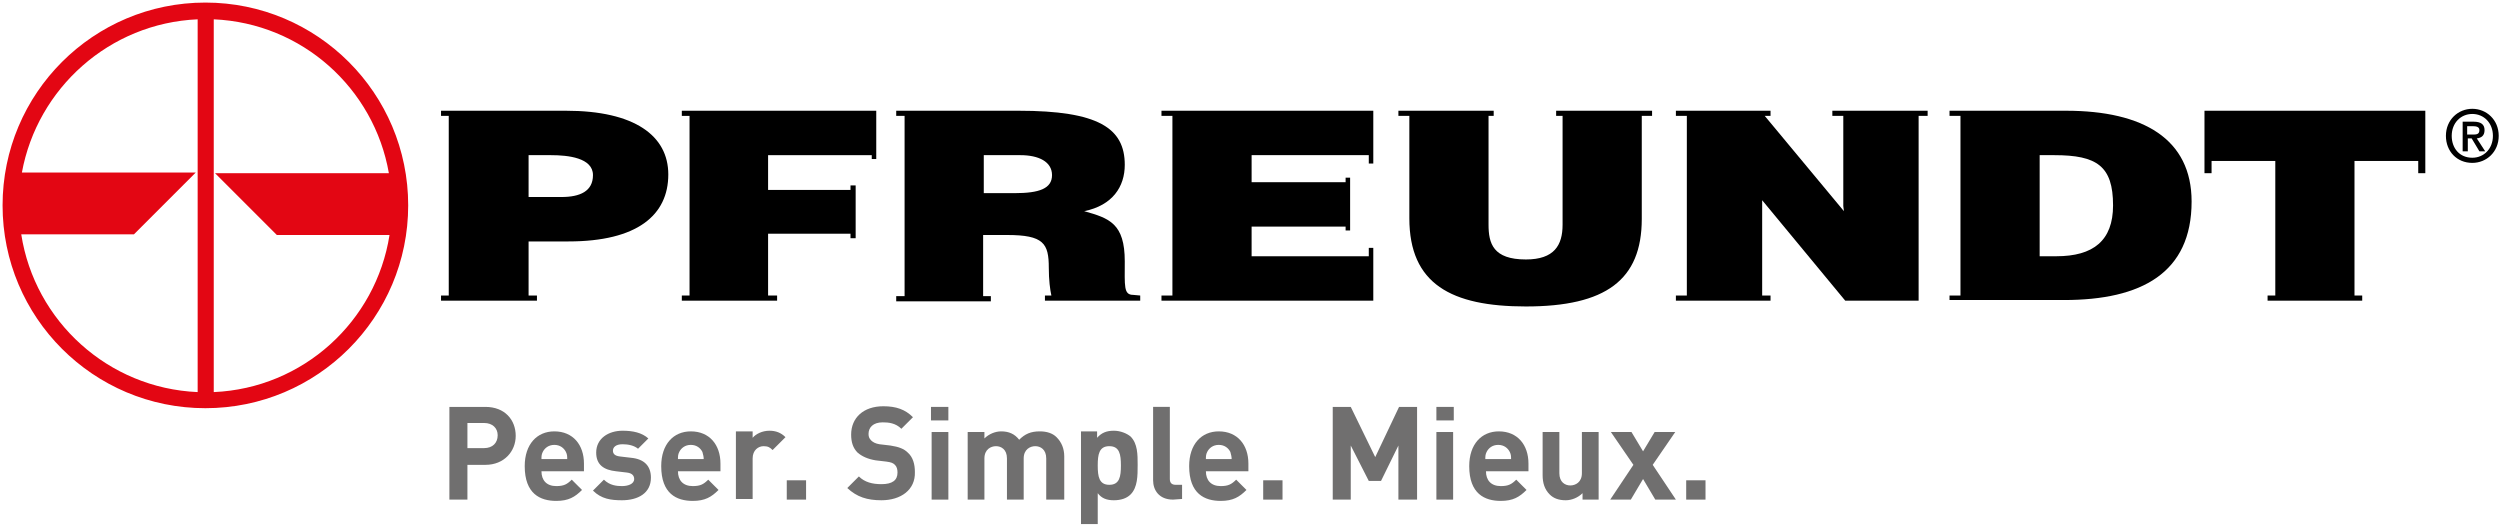
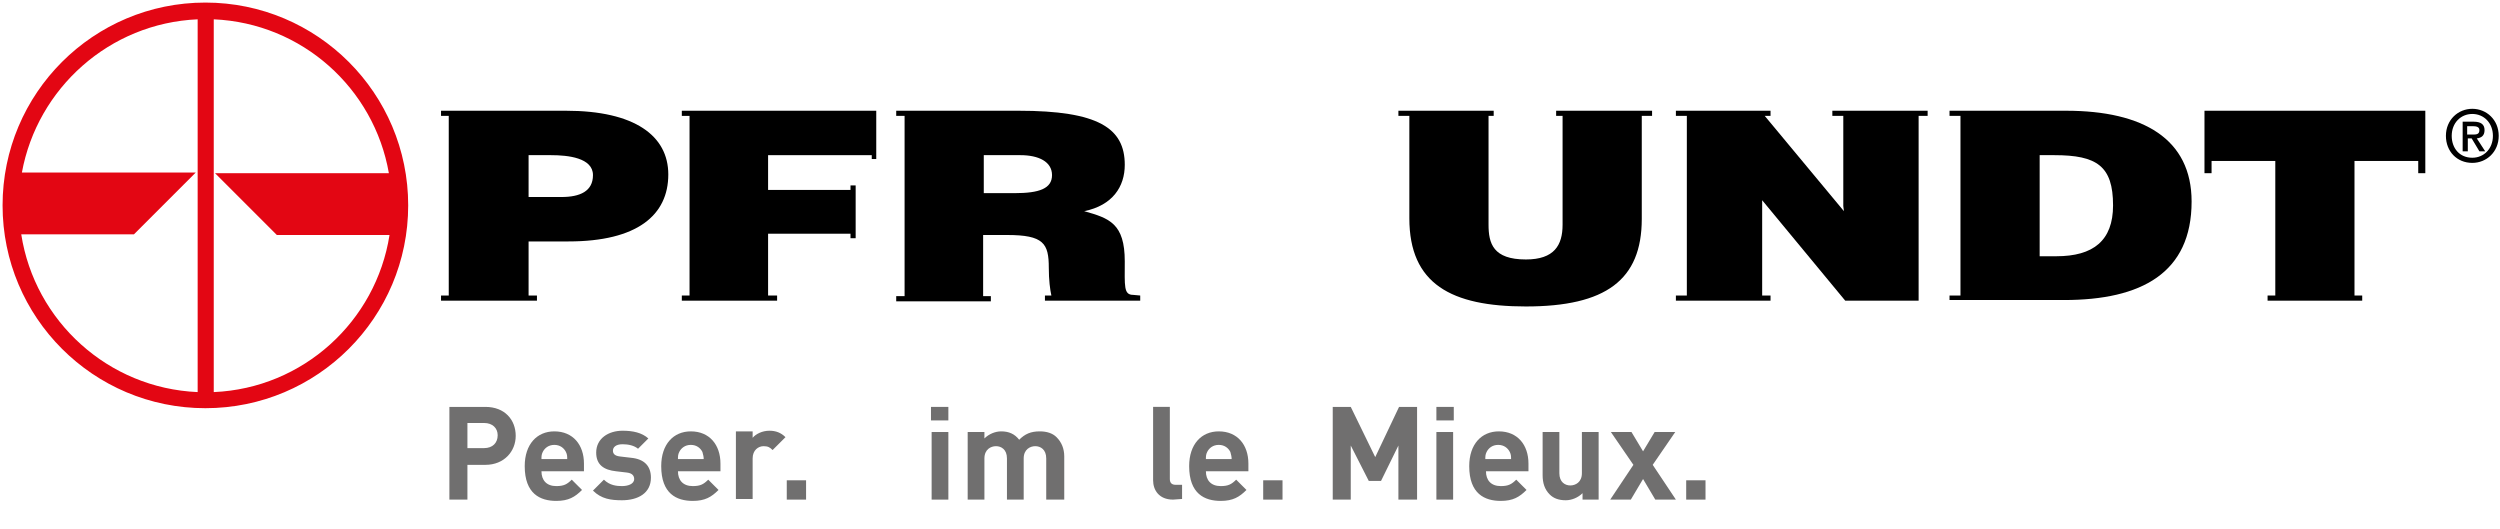
<svg xmlns="http://www.w3.org/2000/svg" version="1.1" id="Ebene_1" x="0px" y="0px" width="388.3px" height="82.2px" viewBox="0 0 388.3 82.2" style="enable-background:new 0 0 388.3 82.2;" xml:space="preserve">
  <style type="text/css">
	.st0{fill-rule:evenodd;clip-rule:evenodd;}
	.st1{fill:#E30613;}
	.st2{display:none;}
	.st3{display:inline;fill:#706F6F;}
	.st4{fill:#706F6F;}
</style>
  <path class="st0" d="M383.2,21.5h0.7l1.2,2h0.9l-1.3-2c0.7-0.1,1.2-0.4,1.2-1.3s-0.6-1.3-1.7-1.3h-1.7v4.6h0.8v-2H383.2z   M383.2,20.9v-1.3h0.9c0.5,0,1,0.1,1,0.6c0,0.7-0.5,0.7-1.1,0.7L383.2,20.9L383.2,20.9z M388.1,21.1c0-2.5-1.9-4.2-4.1-4.2  s-4.1,1.7-4.1,4.2c0,2.4,1.7,4.2,4.1,4.2C386.2,25.3,388.1,23.6,388.1,21.1L388.1,21.1z M387.2,21.1c0,2-1.4,3.4-3.2,3.4  c-2,0-3.2-1.5-3.2-3.4c0-2,1.4-3.4,3.2-3.4C385.8,17.7,387.2,19.1,387.2,21.1L387.2,21.1z" />
  <polygon points="135.4,24.7 135.4,24.1 119.3,24.1 119.3,29.5 132.1,29.5 132.1,28.8 132.9,28.8 132.9,37 132.1,37 132.1,36.3   119.3,36.3 119.3,45.9 120.7,45.9 120.7,46.7 119.3,46.7 107.1,46.7 105.9,46.7 105.9,45.9 107.1,45.9 107.1,18 105.9,18   105.9,17.2 107.1,17.2 120.7,17.2 135.4,17.2 136.1,17.2 136.1,24.1 136.1,24.7 " />
  <path d="M152.8,24.1V30h4.8c3.8,0,5.8-0.7,5.8-2.8s-2.1-3.1-4.9-3.1H152.8L152.8,24.1z M139.2,17.2h1.3H154h4.2  c12.4,0,16.5,2.7,16.5,8.4c0,3.4-1.9,6.3-6.3,7.2c3.9,1.1,6.3,1.9,6.3,7.8c0,3.8-0.2,5.2,1.3,5.2l1.1,0.1v0.8H176h-12.4h-1.3v-0.8h1  c-0.2-0.9-0.4-2.4-0.4-4.3c0-3.8-0.8-5.1-6.5-5.1h-3.7V46h1.2v0.8h-1.2h-12.2h-1.3V46h1.3V18h-1.3L139.2,17.2L139.2,17.2z" />
-   <path d="M209,35.8v-0.6h-14.6v4.6h18.2v-1.3h0.7v1.3v6.9h-0.7h-17.4h-13.1h-1.7v-0.8h1.7V18h-1.7v-0.8h1.7h13.1h17.4h0.7v8.2h-0.7  v-8.2c0,6.9,0,6.9,0,6.9h-18.2v4.2H209v-0.7h0.7v0.7v6.9v0.6H209L209,35.8z" />
  <path d="M241.7,17.2h1H255h1.6V18H255v16c0,9.5-5.6,13.6-18,13.6c-11.6,0-18.1-3.5-18.1-13.7V18h-1.7v-0.8h1.7h12.3h0.8V18h-0.8  v16.9c0,2.9,0.7,5.4,5.8,5.4c4.4,0,5.7-2.2,5.7-5.4V18h-1V17.2L241.7,17.2z" />
  <polygon points="260.3,45.9 262,45.9 262,18 260.3,18 260.3,17.2 262,17.2 273.5,17.2 275,17.2 275,18 274.1,18 286.4,32.8   286.3,32 286.3,18 284.6,18 284.6,17.2 286.3,17.2 298,17.2 299.4,17.2 299.4,18 298,18 298,46.7 286.6,46.7 273.7,31.1 273.7,31.9   273.7,45.9 275,45.9 275,46.7 273.7,46.7 262,46.7 260.3,46.7 " />
  <path d="M316.8,24.1v15.7h2.6c5.7,0,8.8-2.4,8.8-7.9c0-6.1-2.5-7.8-9.1-7.8L316.8,24.1L316.8,24.1z M302.8,45.9h1.7V18h-1.7v-0.8  h1.7h13.1h3.3c12,0,19.5,4.4,19.5,14.1c0,11.1-7.8,15.3-19.8,15.3h-3h-13.1h-1.7V45.9L302.8,45.9z" />
  <polygon points="342.4,25 342.4,17.2 343.5,17.2 375.6,17.2 376.7,17.2 376.7,25 376.7,26.9 375.6,26.9 375.6,25 365.7,25   365.7,45.9 366.9,45.9 366.9,46.7 365.7,46.7 353.4,46.7 352.2,46.7 352.2,45.9 353.4,45.9 353.4,25 343.5,25 343.5,26.9   342.4,26.9 " />
  <path d="M82.1,30.6h5.1c2.9,0,4.9-0.9,4.9-3.4c0-2.7-3.9-3.1-6.5-3.1h-3.5V30.6L82.1,30.6z M82.1,17.2h1.4h4.4  c10.7,0,15.9,3.9,15.9,9.9c0,6.3-4.8,10.4-15.5,10.4h-6.2v8.4h1.3v0.8h-1.3H81h-6.3c-5,0-5,0-5,0h-1.2v-0.8h1.2V18h-1.2v-0.8h1.2  H82.1L82.1,17.2L82.1,17.2z" />
  <path class="st1" d="M0.4,31.9c0,17.4,14.1,31.5,31.5,31.5s31.5-14.1,31.5-31.5S49.3,0.4,31.9,0.4S0.4,14.5,0.4,31.9z M33.2,60.9V3  c13.7,0.6,24.9,10.7,27.2,23.9h-27l9.6,9.6h17.5C58.4,49.9,47.1,60.3,33.2,60.9z M3.3,36.4h17.5l9.6-9.6h-27C5.8,13.7,17,3.6,30.7,3  v57.9C16.8,60.3,5.4,49.9,3.3,36.4z" />
  <g class="st2">
    <path class="st3" d="M69.8,77.8V63.6h9.3v2.5h-6.6v3.3h5.6v2.5h-5.6v3.4h6.6v2.5L69.8,77.8z" />
    <path class="st3" d="M81.6,65.7v-2.1h2.6v2.1H81.6z M81.7,77.8V67.4h2.6v10.4H81.7z" />
    <path class="st3" d="M93.2,77.8v-6.3c0-1.4-0.9-1.9-1.7-1.9s-1.7,0.5-1.7,1.9v6.3h-2.6V67.4h2.5v1c0.7-0.7,1.6-1.1,2.6-1.1   s1.9,0.3,2.5,0.9c0.8,0.8,1.1,1.8,1.1,2.9v6.6L93.2,77.8z" />
    <path class="st3" d="M101.5,69.7v8.1h-2.6v-8.1h-1.1v-2h1.1v-1.3c0-1.5,0.9-3,3-3h1.5v2.2h-1c-0.6,0-0.9,0.3-0.9,0.9v1.1h1.9v2   L101.5,69.7z" />
    <path class="st3" d="M110.4,77.8v-0.9c-0.7,0.7-1.4,1-2.5,1c-1.2,0-2-0.3-2.6-0.9s-0.9-1.4-0.9-2.3c0-1.7,1.1-3,3.5-3h2.5v-0.5   c0-1.1-0.6-1.6-1.9-1.6c-1,0-1.5,0.2-2,0.9l-1.7-1.6c1-1.1,2-1.4,3.7-1.4c2.9,0,4.4,1.2,4.4,3.7V78L110.4,77.8z M110.3,73.4h-2.1   c-0.9,0-1.5,0.4-1.5,1.2c0,0.7,0.5,1.2,1.5,1.2c0.7,0,1.2-0.1,1.6-0.5c0.3-0.3,0.4-0.7,0.4-1.3L110.3,73.4z" />
    <path class="st3" d="M119.8,77.9c-2.1,0-4.6-1.1-4.6-5.3c0-4.2,2.6-5.3,4.6-5.3c1.4,0,2.5,0.4,3.4,1.4l-1.8,1.8   c-0.5-0.6-1-0.8-1.7-0.8c-0.6,0-1.1,0.2-1.5,0.7s-0.6,1.2-0.6,2.3c0,1.1,0.2,1.8,0.6,2.3s0.9,0.7,1.5,0.7c0.7,0,1.1-0.2,1.7-0.8   l1.8,1.7C122.3,77.5,121.2,77.9,119.8,77.9z" />
    <path class="st3" d="M131.2,77.8v-6.3c0-1.4-0.9-1.8-1.7-1.8s-1.7,0.5-1.7,1.8v6.3h-2.6V63.6h2.6v4.8c0.7-0.7,1.6-1.1,2.5-1.1   c2.3,0,3.5,1.6,3.5,3.8v6.7H131.2z" />
    <path class="st3" d="M136.5,77.8v-2.9h3v2.9H136.5z" />
    <path class="st3" d="M153,77.8h-5.9V63.6h5.7c2.8,0,4.4,1.6,4.4,4c0,1.6-1,2.6-1.8,2.9c0.9,0.4,2,1.3,2,3.2   C157.3,76.4,155.5,77.8,153,77.8z M152.5,66.1h-2.7v3.3h2.7c1.2,0,1.8-0.7,1.8-1.6C154.4,66.7,153.7,66.1,152.5,66.1z M152.7,71.8   h-2.9v3.5h2.9c1.3,0,1.9-0.8,1.9-1.8C154.6,72.6,154,71.8,152.7,71.8z" />
    <path class="st3" d="M162,73.4c0,1.3,0.8,2.3,2.3,2.3c1.1,0,1.7-0.3,2.4-1l1.6,1.5c-1.1,1.1-2.1,1.6-3.9,1.6   c-2.5,0-4.8-1.1-4.8-5.3c0-3.4,1.8-5.3,4.5-5.3c2.9,0,4.5,2.1,4.5,5v1.2L162,73.4z M165.7,70.5c-0.3-0.6-0.9-1.1-1.7-1.1   s-1.5,0.5-1.7,1.1c-0.2,0.4-0.2,0.7-0.2,1.1h3.9C165.9,71.2,165.9,70.9,165.7,70.5z" />
    <path class="st3" d="M174.3,77.9c-1.6,0-3.1-0.2-4.4-1.5l1.7-1.7c0.9,0.9,2,1,2.8,1c0.9,0,1.8-0.3,1.8-1.1c0-0.5-0.3-0.9-1.1-1   l-1.6-0.2c-1.9-0.2-3-1-3-2.9c0-2.2,1.9-3.3,4-3.3c1.6,0,3,0.3,4,1.2l-1.6,1.6c-0.6-0.5-1.5-0.7-2.4-0.7c-1,0-1.5,0.5-1.5,1   c0,0.4,0.2,0.8,1.1,0.9l1.6,0.2c2.1,0.2,3.1,1.3,3.1,3C178.7,76.8,176.7,77.9,174.3,77.9z" />
    <path class="st3" d="M184.2,77.9c-1.6,0-3.1-0.2-4.4-1.5l1.7-1.7c0.9,0.9,2,1,2.8,1c0.9,0,1.8-0.3,1.8-1.1c0-0.5-0.3-0.9-1.1-1   l-1.6-0.2c-1.9-0.2-3-1-3-2.9c0-2.2,1.9-3.3,4-3.3c1.6,0,3,0.3,4,1.2l-1.6,1.6c-0.6-0.5-1.5-0.7-2.4-0.7c-1,0-1.5,0.5-1.5,1   c0,0.4,0.2,0.8,1.1,0.9l1.6,0.2c2.1,0.2,3.1,1.3,3.1,3C188.6,76.8,186.6,77.9,184.2,77.9z" />
    <path class="st3" d="M192.8,73.4c0,1.3,0.8,2.3,2.3,2.3c1.1,0,1.7-0.3,2.4-1l1.6,1.5c-1.1,1.1-2.1,1.6-3.9,1.6   c-2.5,0-4.8-1.1-4.8-5.3c0-3.4,1.8-5.3,4.5-5.3c2.9,0,4.5,2.1,4.5,5v1.2L192.8,73.4z M196.5,70.5c-0.3-0.6-0.9-1.1-1.7-1.1   c-0.9,0-1.5,0.5-1.7,1.1c-0.2,0.4-0.2,0.7-0.2,1.1h3.9C196.7,71.2,196.6,70.9,196.5,70.5z" />
    <path class="st3" d="M207.3,70.3c-0.4-0.4-0.7-0.6-1.4-0.6c-0.8,0-1.7,0.6-1.7,1.9v6.3h-2.6V67.5h2.5v1c0.5-0.6,1.5-1.1,2.6-1.1   c1,0,1.7,0.3,2.5,1L207.3,70.3z" />
    <path class="st3" d="M209.4,77.8v-2.9h3v2.9H209.4z" />
-     <path class="st3" d="M232.1,77.8h-2.3l-2.6-8.6l-2.6,8.6h-2.3l-3.8-14.2h2.9l2.2,8.9l2.6-8.9h2.1l2.6,8.9l2.2-8.9h2.9L232.1,77.8z" />
    <path class="st3" d="M237.4,65.7v-2.1h2.6v2.1H237.4z M237.5,77.8V67.4h2.6v10.4H237.5z" />
    <path class="st3" d="M245,73.4c0,1.3,0.8,2.3,2.3,2.3c1.1,0,1.7-0.3,2.4-1l1.6,1.5c-1.1,1.1-2.1,1.6-3.9,1.6   c-2.5,0-4.8-1.1-4.8-5.3c0-3.4,1.8-5.3,4.5-5.3c2.9,0,4.5,2.1,4.5,5v1.2L245,73.4z M248.7,70.5c-0.3-0.6-0.9-1.1-1.7-1.1   c-0.9,0-1.5,0.5-1.7,1.1c-0.2,0.4-0.2,0.7-0.2,1.1h3.9C248.9,71.2,248.8,70.9,248.7,70.5z" />
    <path class="st3" d="M257.5,81.7c-1.6,0-2.7-0.3-3.8-1.4l1.6-1.6c0.6,0.6,1.2,0.8,2,0.8c1.6,0,2.1-1.1,2.1-2.2v-1.1   c-0.7,0.8-1.5,1-2.5,1s-1.9-0.3-2.5-0.9c-1-1-1.1-2.3-1.1-4.1c0-1.8,0.1-3.1,1.1-4.1c0.6-0.6,1.5-0.9,2.5-0.9   c1.1,0,1.8,0.3,2.5,1.1v-1h2.5v10C262,79.9,260.2,81.7,257.5,81.7z M257.7,69.6c-1.5,0-1.7,1.3-1.7,2.7c0,1.4,0.2,2.7,1.7,2.7   s1.7-1.3,1.7-2.7C259.4,71,259.2,69.6,257.7,69.6z" />
    <path class="st3" d="M267,73.4c0,1.3,0.8,2.3,2.3,2.3c1.1,0,1.7-0.3,2.4-1l1.6,1.5c-1.1,1.1-2.1,1.6-3.9,1.6   c-2.5,0-4.8-1.1-4.8-5.3c0-3.4,1.8-5.3,4.5-5.3c2.9,0,4.5,2.1,4.5,5v1.2L267,73.4z M270.7,70.5c-0.3-0.6-0.9-1.1-1.7-1.1   c-0.9,0-1.5,0.5-1.7,1.1c-0.2,0.4-0.2,0.7-0.2,1.1h3.9C270.9,71.2,270.8,70.9,270.7,70.5z" />
    <path class="st3" d="M281.9,77.8v-6.3c0-1.4-0.9-1.9-1.7-1.9c-0.8,0-1.7,0.5-1.7,1.9v6.3h-2.6V67.4h2.5v1c0.7-0.7,1.6-1.1,2.6-1.1   s1.9,0.3,2.5,0.9c0.8,0.8,1.1,1.8,1.1,2.9v6.6L281.9,77.8z" />
    <path class="st3" d="M287.2,77.8v-2.9h3v2.9H287.2z" />
  </g>
  <g class="st2">
    <path class="st3" d="M69.8,77.7V63.2h9.6v2.5h-6.7v3.4h5.7v2.5h-5.7v3.5h6.7v2.5H69.8z" />
    <path class="st3" d="M87.4,77.7v-0.9c-0.7,0.7-1.4,1-2.6,1c-1.2,0-2.1-0.3-2.7-0.9c-0.6-0.6-0.9-1.4-0.9-2.4c0-1.7,1.2-3.1,3.6-3.1   h2.5v-0.5c0-1.2-0.6-1.7-2-1.7c-1,0-1.5,0.2-2,0.9l-1.7-1.6c1-1.1,2.1-1.5,3.8-1.5c3,0,4.5,1.3,4.5,3.7v7H87.4z M87.3,73.2h-2.1   c-1,0-1.5,0.4-1.5,1.2c0,0.7,0.5,1.2,1.5,1.2c0.7,0,1.2-0.1,1.7-0.5c0.3-0.3,0.4-0.7,0.4-1.3V73.2z" />
    <path class="st3" d="M96.3,77.8c-1.7,0-3.2-0.2-4.5-1.5l1.7-1.7c0.9,0.9,2,1,2.8,1c0.9,0,1.9-0.3,1.9-1.1c0-0.5-0.3-0.9-1.1-1   l-1.7-0.2c-1.9-0.2-3.1-1-3.1-3c0-2.2,1.9-3.4,4.1-3.4c1.7,0,3,0.3,4.1,1.2l-1.6,1.6c-0.6-0.5-1.5-0.7-2.5-0.7   c-1.1,0-1.5,0.5-1.5,1c0,0.4,0.2,0.8,1.1,0.9l1.7,0.2c2.1,0.2,3.2,1.3,3.2,3.1C100.8,76.7,98.8,77.8,96.3,77.8z" />
    <path class="st3" d="M107,79.4c-0.2,0.6-0.5,1-0.8,1.4c-0.6,0.6-1.4,0.8-2.3,0.8h-1v-2.4h0.6c0.8,0,1.1-0.2,1.3-1l0.4-1.3l-3.6-9.9   h2.8l2.2,6.6l2.1-6.6h2.8L107,79.4z" />
    <path class="st3" d="M113,77.7v-3h3v3H113z" />
    <path class="st3" d="M129.9,77.7h-6.1V63.2h5.8c2.8,0,4.5,1.6,4.5,4.1c0,1.6-1.1,2.6-1.8,3c0.9,0.4,2,1.3,2,3.3   C134.3,76.2,132.5,77.7,129.9,77.7z M129.4,65.7h-2.8V69h2.8c1.2,0,1.9-0.7,1.9-1.7C131.3,66.4,130.6,65.7,129.4,65.7z M129.6,71.6   h-3v3.6h3c1.3,0,1.9-0.8,1.9-1.8S130.9,71.6,129.6,71.6z" />
    <path class="st3" d="M139.1,73.2c0,1.4,0.8,2.4,2.3,2.4c1.2,0,1.7-0.3,2.4-1l1.6,1.6c-1.1,1.1-2.1,1.7-4,1.7   c-2.5,0-4.9-1.1-4.9-5.4c0-3.5,1.9-5.4,4.6-5.4c3,0,4.6,2.2,4.6,5.1v1.2H139.1z M142.9,70.3c-0.3-0.6-0.9-1.1-1.8-1.1   c-0.9,0-1.5,0.5-1.8,1.1c-0.2,0.4-0.2,0.7-0.2,1.1h4C143.1,70.9,143,70.6,142.9,70.3z" />
-     <path class="st3" d="M151.5,77.7c-2.2,0-3.1-1.5-3.1-3v-5.3h-1.1v-2h1.1v-3.1h2.6v3.1h1.9v2H151v5.1c0,0.6,0.3,1,0.9,1h1v2.2H151.5   z" />
    <path class="st3" d="M158.6,77.7c-2.2,0-3.1-1.5-3.1-3v-5.3h-1.1v-2h1.1v-3.1h2.6v3.1h1.9v2h-1.9v5.1c0,0.6,0.3,1,0.9,1h1v2.2   H158.6z" />
    <path class="st3" d="M164.5,73.2c0,1.4,0.8,2.4,2.3,2.4c1.2,0,1.7-0.3,2.4-1l1.6,1.6c-1.1,1.1-2.1,1.7-4,1.7   c-2.5,0-4.9-1.1-4.9-5.4c0-3.5,1.9-5.4,4.6-5.4c3,0,4.6,2.2,4.6,5.1v1.2H164.5z M168.3,70.3c-0.3-0.6-0.9-1.1-1.8-1.1   s-1.5,0.5-1.8,1.1c-0.2,0.4-0.2,0.7-0.2,1.1h4C168.5,70.9,168.5,70.6,168.3,70.3z" />
    <path class="st3" d="M179.4,70c-0.4-0.4-0.8-0.6-1.4-0.6c-0.8,0-1.7,0.6-1.7,2v6.4h-2.6V67.1h2.6v1c0.5-0.6,1.5-1.1,2.7-1.1   c1,0,1.8,0.3,2.5,1L179.4,70z" />
    <path class="st3" d="M181.5,77.7v-3h3v3H181.5z" />
    <path class="st3" d="M204.7,77.7h-2.4l-2.7-8.8l-2.7,8.8h-2.4l-3.9-14.5h3l2.2,9.1l2.6-9.1h2.1l2.6,9.1l2.3-9.1h3L204.7,77.7z" />
    <path class="st3" d="M211.5,73.2c0,1.4,0.8,2.4,2.3,2.4c1.2,0,1.7-0.3,2.4-1l1.6,1.6c-1.1,1.1-2.1,1.7-4,1.7   c-2.5,0-4.9-1.1-4.9-5.4c0-3.5,1.9-5.4,4.6-5.4c3,0,4.6,2.2,4.6,5.1v1.2H211.5z M215.3,70.3c-0.3-0.6-0.9-1.1-1.8-1.1   c-0.9,0-1.5,0.5-1.8,1.1c-0.2,0.4-0.2,0.7-0.2,1.1h4C215.5,70.9,215.4,70.6,215.3,70.3z" />
    <path class="st3" d="M220.5,65.3v-2.2h2.7v2.2H220.5z M220.6,77.7V67.1h2.6v10.6H220.6z" />
    <path class="st3" d="M229.8,81.7c-1.6,0-2.8-0.3-3.9-1.4l1.7-1.7c0.6,0.6,1.2,0.8,2.1,0.8c1.6,0,2.1-1.1,2.1-2.2v-1.1   c-0.7,0.8-1.5,1.1-2.5,1.1c-1,0-1.9-0.3-2.5-0.9c-1-1-1.1-2.4-1.1-4.2c0-1.9,0.1-3.2,1.1-4.2c0.6-0.6,1.5-0.9,2.5-0.9   c1.1,0,1.9,0.3,2.6,1.1v-1h2.6v10.2C234.5,79.8,232.7,81.7,229.8,81.7z M230.1,69.3c-1.6,0-1.7,1.3-1.7,2.7c0,1.4,0.2,2.8,1.7,2.8   c1.6,0,1.8-1.4,1.8-2.8C231.9,70.7,231.7,69.3,230.1,69.3z" />
    <path class="st3" d="M243.6,77.7v-6.5c0-1.4-0.9-1.9-1.7-1.9c-0.8,0-1.7,0.5-1.7,1.9v6.5h-2.6V63.2h2.6v4.9   c0.7-0.7,1.6-1.1,2.5-1.1c2.3,0,3.5,1.6,3.5,3.9v6.9H243.6z" />
    <path class="st3" d="M249,65.3v-2.2h2.7v2.2H249z M249.1,77.7V67.1h2.6v10.6H249.1z" />
    <path class="st3" d="M260.8,77.7v-6.4c0-1.4-0.9-1.9-1.8-1.9c-0.8,0-1.8,0.5-1.8,1.9v6.4h-2.6V67.1h2.6v1c0.7-0.7,1.7-1.1,2.6-1.1   c1.1,0,1.9,0.3,2.5,0.9c0.9,0.9,1.1,1.9,1.1,3v6.8H260.8z" />
    <path class="st3" d="M270,81.7c-1.6,0-2.7-0.3-3.9-1.4l1.7-1.7c0.6,0.6,1.2,0.8,2.1,0.8c1.6,0,2.1-1.1,2.1-2.2v-1.1   c-0.7,0.8-1.5,1.1-2.5,1.1s-1.9-0.3-2.5-0.9c-1-1-1.1-2.4-1.1-4.2c0-1.9,0.1-3.2,1.1-4.2c0.6-0.6,1.5-0.9,2.5-0.9   c1.1,0,1.9,0.3,2.6,1.1v-1h2.6v10.2C274.7,79.8,272.9,81.7,270,81.7z M270.3,69.3c-1.6,0-1.7,1.3-1.7,2.7c0,1.4,0.2,2.8,1.7,2.8   c1.6,0,1.8-1.4,1.8-2.8C272,70.7,271.8,69.3,270.3,69.3z" />
    <path class="st3" d="M277.5,77.7v-3h3v3H277.5z" />
  </g>
  <g>
    <path class="st4" d="M75.4,72.2h-2.8l0,5.4l-2.8,0l0-14.4l5.6,0c3,0,4.7,2,4.7,4.5C80.1,70.1,78.3,72.2,75.4,72.2z M75.2,65.7h-2.6   l0,3.9l2.6,0c1.3,0,2.1-0.8,2.1-2C77.3,66.5,76.5,65.7,75.2,65.7z" />
    <path class="st4" d="M84.1,73.2c0,1.4,0.8,2.3,2.3,2.3c1.2,0,1.7-0.3,2.4-1l1.6,1.6c-1.1,1.1-2.1,1.7-4,1.7c-2.5,0-4.9-1.1-4.9-5.4   c0-3.4,1.9-5.4,4.6-5.4c2.9,0,4.6,2.1,4.6,5v1.2L84.1,73.2z M87.9,70.2c-0.3-0.6-0.9-1.1-1.8-1.1c-0.9,0-1.5,0.5-1.8,1.1   c-0.2,0.4-0.2,0.7-0.2,1.1l4,0C88.1,70.9,88.1,70.6,87.9,70.2z" />
    <path class="st4" d="M96.6,77.7c-1.7,0-3.2-0.2-4.5-1.5l1.7-1.7c0.9,0.9,2,1,2.8,1c0.9,0,1.9-0.3,1.9-1.1c0-0.5-0.3-0.9-1.1-1   l-1.7-0.2c-1.9-0.2-3.1-1-3.1-2.9c0-2.2,1.9-3.4,4.1-3.4c1.6,0,3,0.3,4,1.2l-1.6,1.6c-0.6-0.5-1.5-0.7-2.4-0.7   c-1.1,0-1.5,0.5-1.5,1c0,0.4,0.2,0.8,1.1,0.9l1.7,0.2c2.1,0.2,3.1,1.3,3.1,3.1C101.1,76.6,99.1,77.7,96.6,77.7z" />
    <path class="st4" d="M105.3,73.2c0,1.4,0.8,2.3,2.3,2.3c1.2,0,1.7-0.3,2.4-1l1.6,1.6c-1.1,1.1-2.1,1.7-4,1.7   c-2.5,0-4.9-1.1-4.9-5.4c0-3.4,1.9-5.4,4.6-5.4c2.9,0,4.6,2.1,4.6,5v1.2L105.3,73.2z M109.1,70.2c-0.3-0.6-0.9-1.1-1.8-1.1   c-0.9,0-1.5,0.5-1.8,1.1c-0.2,0.4-0.2,0.7-0.2,1.1l4,0C109.3,70.9,109.2,70.6,109.1,70.2z" />
    <path class="st4" d="M120,69.9c-0.4-0.4-0.7-0.6-1.4-0.6c-0.8,0-1.7,0.6-1.7,1.9l0,6.3h-2.6l0-10.5l2.6,0v1   c0.5-0.6,1.5-1.1,2.6-1.1c1,0,1.8,0.3,2.5,1L120,69.9z" />
    <path class="st4" d="M122.2,77.6l0-3h3v3L122.2,77.6z" />
-     <path class="st4" d="M136.9,77.7c-2.2,0-3.8-0.5-5.3-1.9l1.8-1.8c0.9,0.9,2.1,1.2,3.5,1.2c1.7,0,2.5-0.6,2.5-1.8   c0-0.5-0.1-0.9-0.4-1.2c-0.3-0.3-0.6-0.4-1.3-0.5l-1.7-0.2c-1.2-0.2-2.1-0.6-2.8-1.2c-0.7-0.7-1-1.6-1-2.8c0-2.6,1.9-4.4,5-4.4   c2,0,3.4,0.5,4.6,1.7l-1.8,1.8c-0.9-0.9-2-1-2.9-1c-1.5,0-2.2,0.8-2.2,1.8c0,0.4,0.1,0.7,0.4,1c0.3,0.3,0.7,0.5,1.3,0.6l1.7,0.2   c1.3,0.2,2.1,0.5,2.7,1.1c0.8,0.7,1.1,1.8,1.1,3C142.2,76.1,139.9,77.7,136.9,77.7z" />
    <path class="st4" d="M144.6,65.3v-2.1l2.7,0v2.1H144.6z M144.7,77.6V67.1l2.6,0l0,10.5L144.7,77.6z" />
    <path class="st4" d="M162.5,77.6l0-6.4c0-1.4-0.9-1.9-1.7-1.9c-0.8,0-1.8,0.5-1.8,1.9v6.4l-2.6,0l0-6.4c0-1.4-0.9-1.9-1.7-1.9   s-1.8,0.5-1.8,1.9l0,6.4l-2.6,0l0-10.5l2.6,0v1c0.7-0.7,1.7-1.1,2.6-1.1c1.2,0,2.1,0.4,2.8,1.3c0.9-0.9,1.8-1.3,3.2-1.3   c1.1,0,2,0.3,2.6,0.9c0.8,0.8,1.2,1.8,1.2,3l0,6.7H162.5z" />
-     <path class="st4" d="M175.6,76.8c-0.6,0.6-1.5,0.9-2.6,0.9c-1.1,0-1.9-0.3-2.5-1.1v4.8l-2.6,0l0-14.4l2.5,0v1   c0.7-0.8,1.5-1.1,2.6-1.1c1,0,2,0.4,2.6,0.9c1.1,1.1,1.1,2.8,1.1,4.4C176.7,73.9,176.7,75.7,175.6,76.8z M172.3,69.3   c-1.6,0-1.8,1.3-1.8,3c0,1.7,0.2,3,1.8,3c1.6,0,1.8-1.3,1.8-3C174.1,70.6,173.9,69.3,172.3,69.3z" />
    <path class="st4" d="M182.2,77.6c-2.2,0-3.1-1.5-3.1-3l0-11.4l2.6,0l0,11.2c0,0.6,0.3,0.9,0.9,0.9h1v2.2L182.2,77.6z" />
    <path class="st4" d="M187.3,73.2c0,1.4,0.8,2.3,2.3,2.3c1.2,0,1.7-0.3,2.4-1l1.6,1.6c-1.1,1.1-2.1,1.7-4,1.7   c-2.5,0-4.9-1.1-4.9-5.4c0-3.4,1.9-5.4,4.6-5.4c2.9,0,4.6,2.1,4.6,5v1.2L187.3,73.2z M191.1,70.2c-0.3-0.6-0.9-1.1-1.8-1.1   c-0.9,0-1.5,0.5-1.8,1.1c-0.2,0.4-0.2,0.7-0.2,1.1l4,0C191.3,70.9,191.2,70.6,191.1,70.2z" />
    <path class="st4" d="M196.2,77.6v-3h3l0,3H196.2z" />
    <path class="st4" d="M217.2,77.6l0-8.4l-2.7,5.5l-1.9,0l-2.8-5.5v8.4H207l0-14.4l2.8,0l3.8,7.8l3.7-7.8l2.8,0l0,14.4H217.2z" />
    <path class="st4" d="M223.1,65.3v-2.1l2.7,0v2.1L223.1,65.3z M223.1,77.6l0-10.5h2.6v10.5H223.1z" />
    <path class="st4" d="M230.8,73.2c0,1.4,0.8,2.3,2.3,2.3c1.2,0,1.7-0.3,2.4-1l1.6,1.6c-1.1,1.1-2.1,1.7-4,1.7   c-2.5,0-4.9-1.1-4.9-5.4c0-3.4,1.9-5.4,4.6-5.4c2.9,0,4.6,2.1,4.6,5v1.2L230.8,73.2z M234.5,70.2c-0.3-0.6-0.9-1.1-1.8-1.1   c-0.9,0-1.5,0.5-1.8,1.1c-0.2,0.4-0.2,0.7-0.2,1.1h4C234.7,70.9,234.7,70.6,234.5,70.2z" />
    <path class="st4" d="M245.8,77.6v-1c-0.7,0.7-1.7,1.1-2.6,1.1c-1.1,0-1.9-0.3-2.5-0.9c-0.8-0.8-1.1-1.8-1.1-3l0-6.7h2.6l0,6.4   c0,1.4,0.9,1.9,1.7,1.9s1.8-0.5,1.8-1.9v-6.4l2.6,0v10.5L245.8,77.6z" />
    <path class="st4" d="M257.1,77.6l-1.9-3.2l-1.9,3.2l-3.2,0l3.6-5.4l-3.5-5.1h3.2l1.8,3l1.8-3l3.2,0l-3.5,5.1l3.6,5.4L257.1,77.6z" />
    <path class="st4" d="M261.9,77.6v-3h3v3L261.9,77.6z" />
  </g>
</svg>